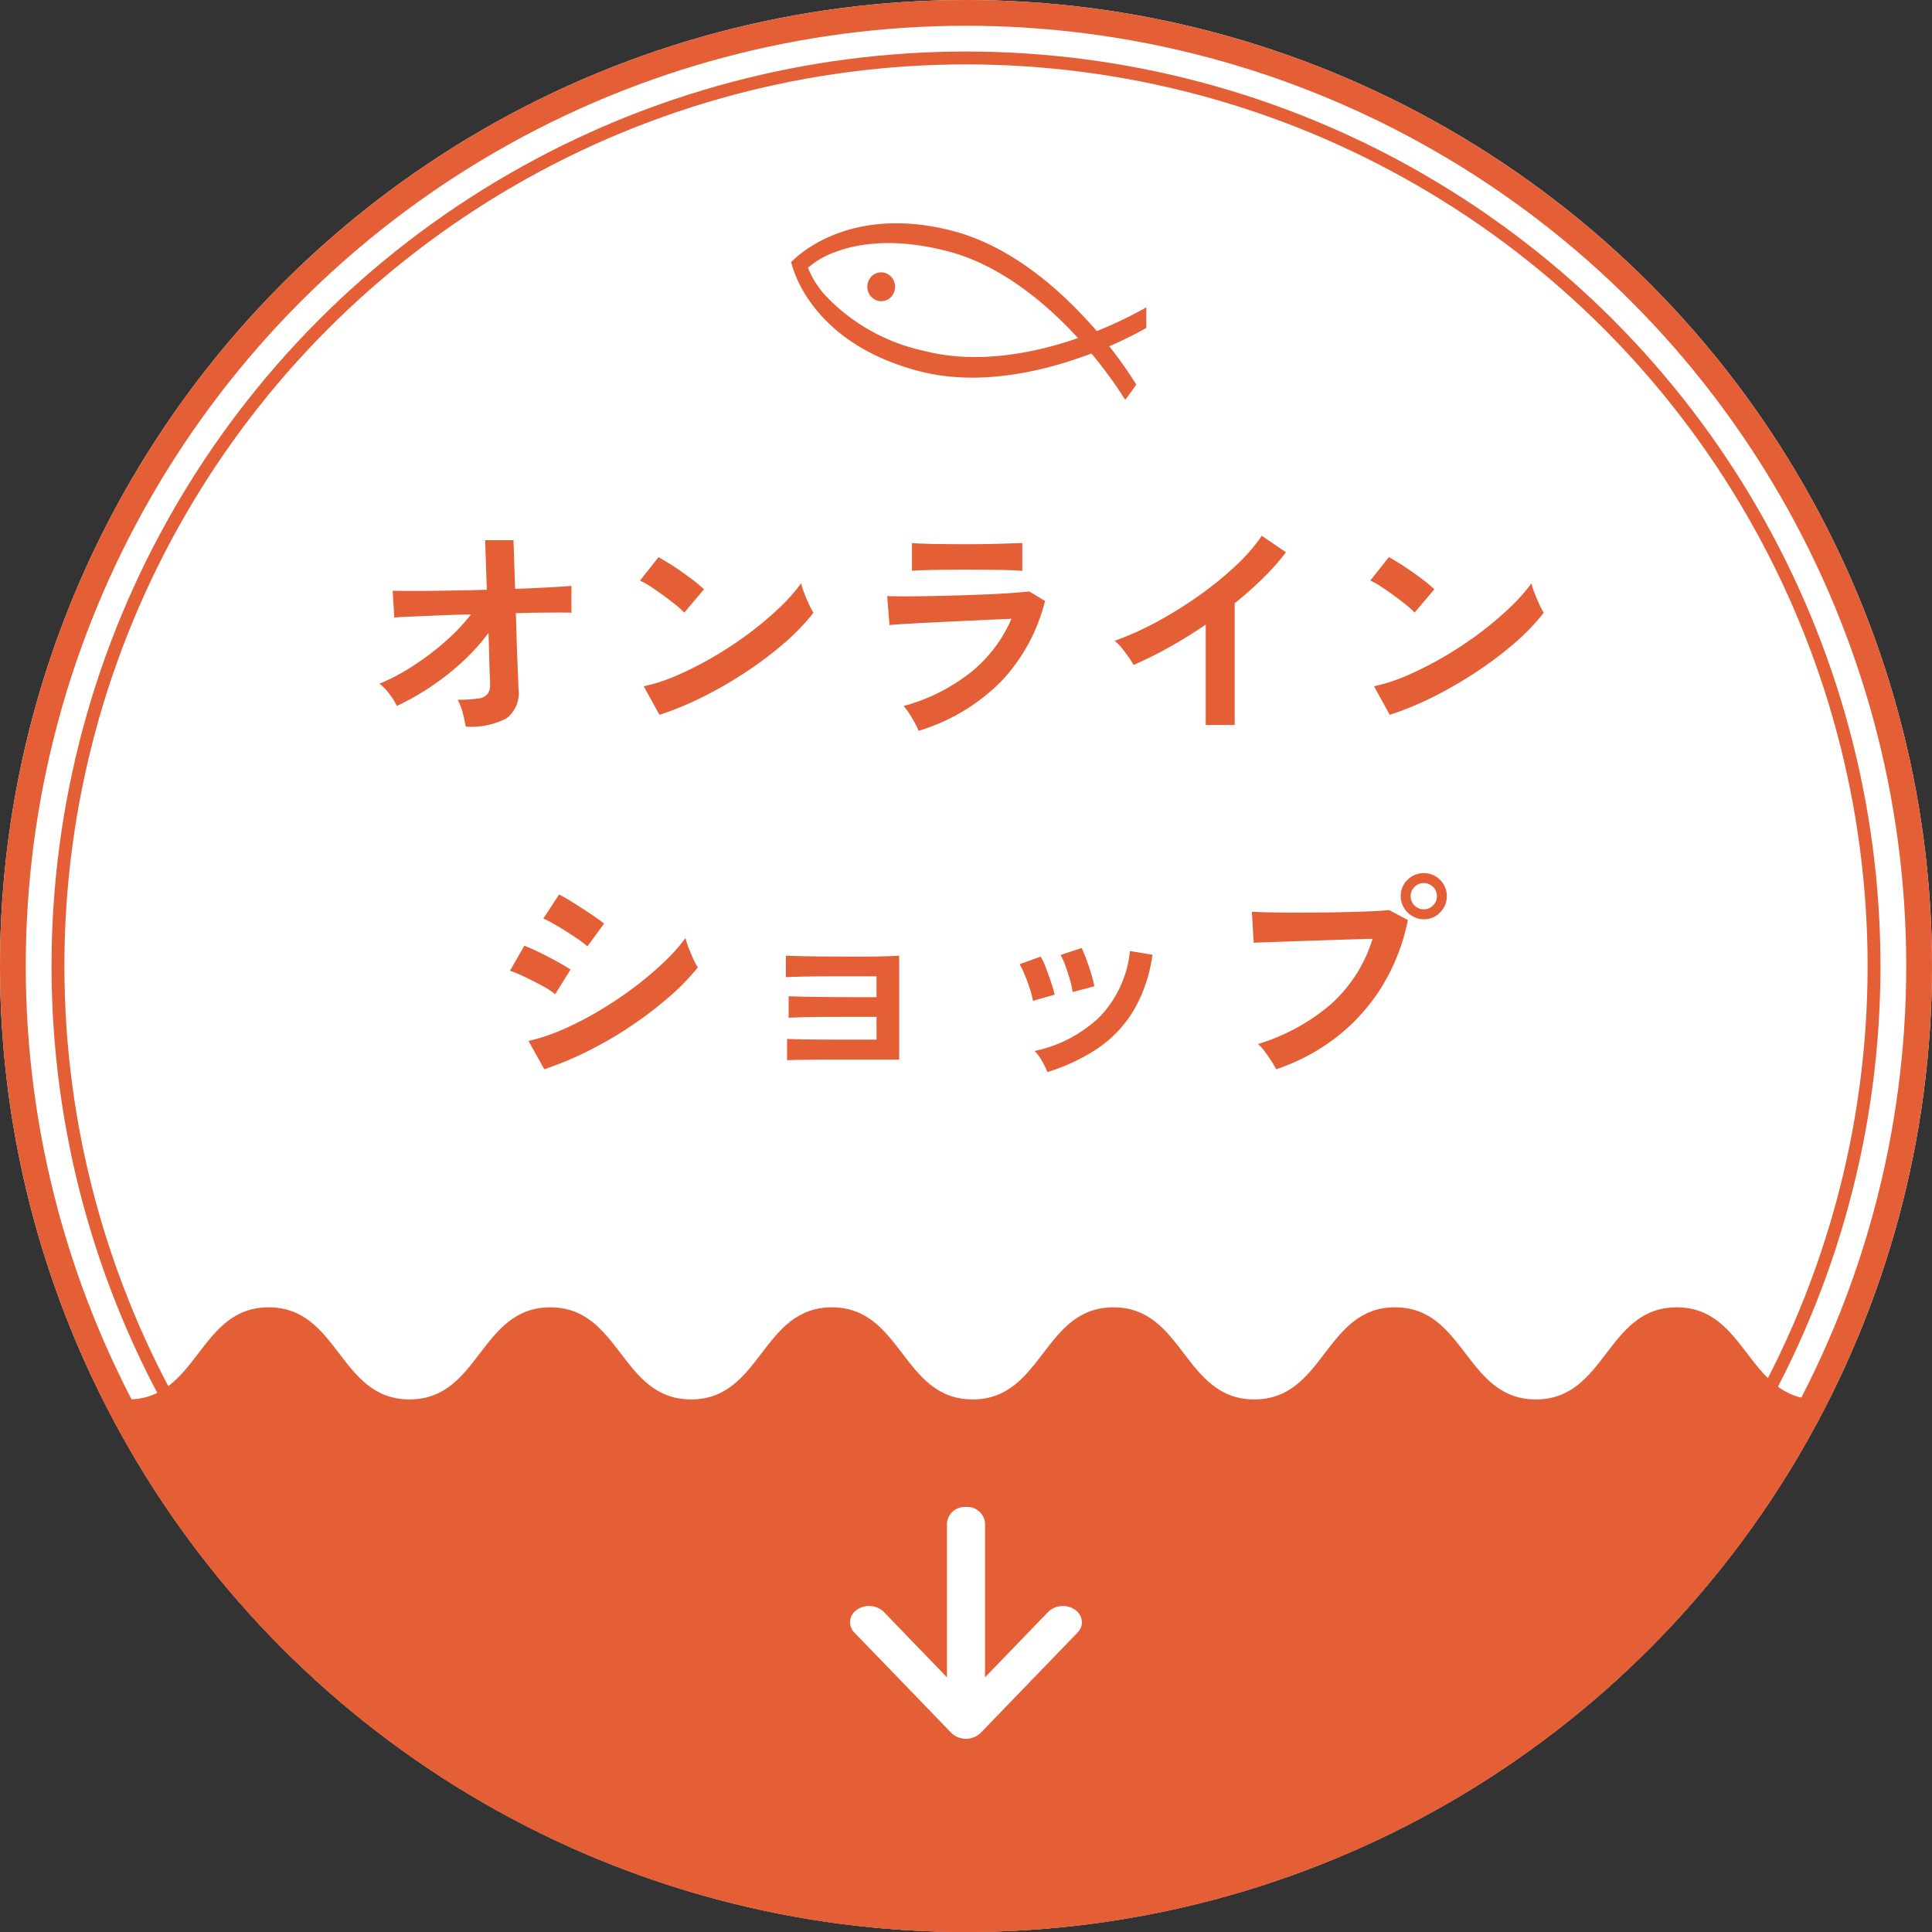
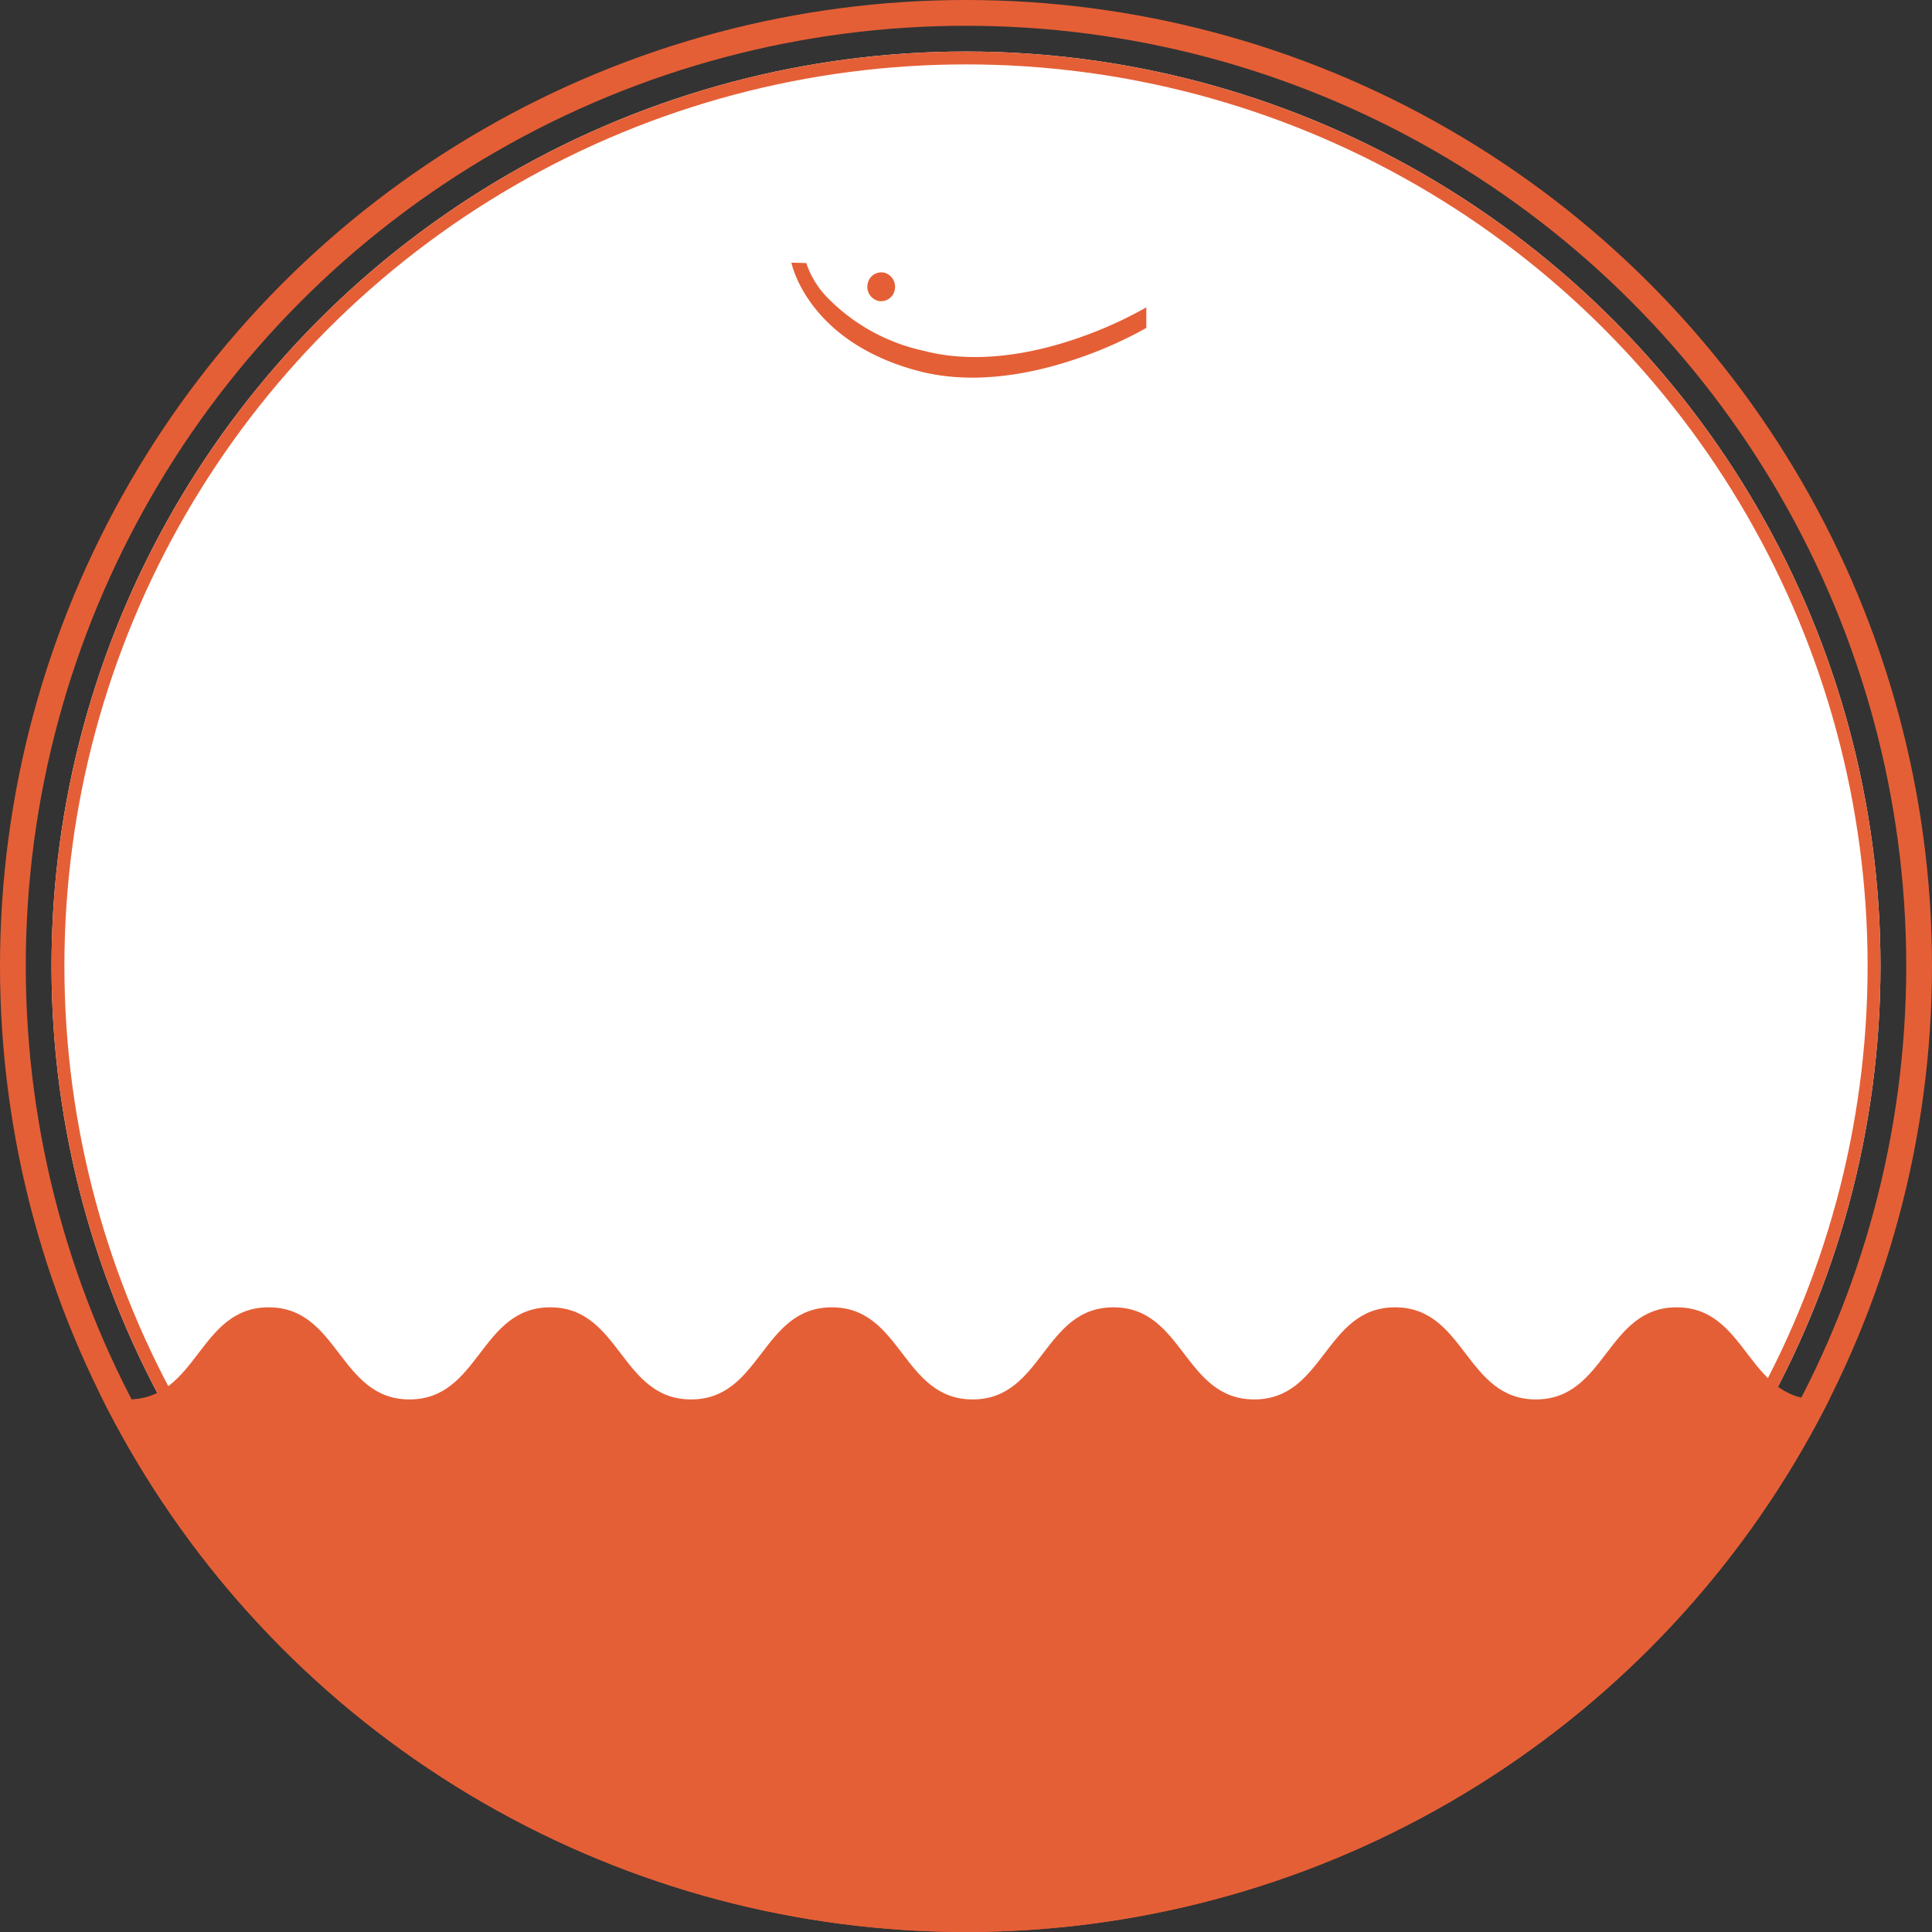
<svg xmlns="http://www.w3.org/2000/svg" width="150" height="150" viewBox="0 0 150 150">
  <rect x="0" y="0" width="150" height="150" fill="#333333" stroke="none" />
  <defs>
    <clipPath id="a">
      <circle cx="75" cy="75" r="75" transform="translate(250 1296)" fill="#fff" stroke="#e55f36" stroke-width="3" />
    </clipPath>
    <clipPath id="b">
      <rect width="18" height="18" fill="#fff" />
    </clipPath>
    <clipPath id="c">
      <rect width="28" height="15" transform="translate(309 1312)" fill="#fff" stroke="#707070" stroke-width="1" />
    </clipPath>
  </defs>
  <g transform="translate(-250 -1296)">
    <g transform="translate(250 1296)" fill="#fff" stroke="#e55f36" stroke-width="2">
-       <circle cx="75" cy="75" r="75" stroke="none" />
      <circle cx="75" cy="75" r="74" fill="none" />
    </g>
    <g transform="translate(254 1300)" fill="#fff" stroke="#e55f36" stroke-width="1">
      <circle cx="71" cy="71" r="71" stroke="none" />
      <circle cx="71" cy="71" r="70.5" fill="none" />
    </g>
-     <path d="M-38.844.414a10.553,10.553,0,0,0-.225-1.053,4.379,4.379,0,0,0-.4-1.035,10.408,10.408,0,0,0,1.575-.09,1.135,1.135,0,0,0,.747-.351,1.183,1.183,0,0,0,.2-.729q0-.162-.027-.738t-.045-1.431q-.018-.855-.054-1.845a16.184,16.184,0,0,1-2.034,2.25,19.859,19.859,0,0,1-2.448,1.926A20.678,20.678,0,0,1-44.19-1.188a4.939,4.939,0,0,0-.594-.954,4.23,4.23,0,0,0-.756-.774,15.472,15.472,0,0,0,2.529-1.332,21.239,21.239,0,0,0,2.529-1.9A15.173,15.173,0,0,0-38.43-8.3q-1.422.036-2.7.09l-2.151.09q-.873.036-1.107.072l-.126-2.088q.54.018,1.674.018t2.61-.027q1.476-.027,3.024-.063l-.126-3.852h2.2l.126,3.78q1.44-.054,2.6-.117t1.773-.117v2.088q-.18-.018-.8-.018t-1.53.009q-.909.009-1.989.045.036,1.008.063,1.971t.063,1.773q.036.81.054,1.35t.018.684a2.5,2.5,0,0,1-.909,2.376A5.944,5.944,0,0,1-38.844.414ZM-23.8-.5-25.02-2.718a13.829,13.829,0,0,0,2.691-.891,27.049,27.049,0,0,0,2.835-1.458,28.525,28.525,0,0,0,2.7-1.8A25.832,25.832,0,0,0-14.481-8.82,13.945,13.945,0,0,0-12.8-10.71a6.219,6.219,0,0,0,.243.756q.171.45.369.873a6.855,6.855,0,0,0,.342.657,16.915,16.915,0,0,1-2.2,2.3A28.125,28.125,0,0,1-16.974-3.9a31.884,31.884,0,0,1-3.348,1.953A24.21,24.21,0,0,1-23.8-.5Zm1.926-7.938a6.462,6.462,0,0,0-.657-.594q-.423-.342-.936-.72t-1-.693a6.555,6.555,0,0,0-.846-.477l1.44-1.818q.36.2.846.5t1,.666q.513.36.963.711a7.967,7.967,0,0,1,.72.621Zm18.2,9.18q-.108-.252-.3-.612t-.423-.72a4.48,4.48,0,0,0-.45-.594A14.521,14.521,0,0,0,.378-3.807a10.794,10.794,0,0,0,3.15-4.149q-.9.036-2.043.09l-2.322.108q-1.179.054-2.232.108t-1.818.1q-.765.045-1.053.081l-.18-2.25q.468.018,1.332.018t1.944-.018q1.08-.018,2.232-.054t2.241-.081Q2.718-9.9,3.582-9.963t1.332-.117l1.224.738a14.051,14.051,0,0,1-3.33,6.165A15.163,15.163,0,0,1-3.672.738Zm-.522-12.42v-2.16q.684.054,1.782.072t2.538.018q1.386,0,2.484-.036t1.764-.054v2.16q-.684-.054-1.719-.072T.126-11.772q-.81,0-1.647.009t-1.548.027Q-3.78-11.718-4.194-11.682ZM18.612.288V-7.506q-1.368.936-2.8,1.737a31.118,31.118,0,0,1-2.8,1.395,6.313,6.313,0,0,0-.4-.63q-.252-.36-.531-.7a3.075,3.075,0,0,0-.549-.54A23.6,23.6,0,0,0,14.778-7.7a31.41,31.41,0,0,0,3.231-2,27.134,27.134,0,0,0,2.853-2.3A14.4,14.4,0,0,0,22.968-14.4l1.872,1.278A18.292,18.292,0,0,1,23.049-11.1a28.713,28.713,0,0,1-2.187,1.935V.288ZM32.9-.5,31.68-2.718a13.829,13.829,0,0,0,2.691-.891,27.05,27.05,0,0,0,2.835-1.458,28.525,28.525,0,0,0,2.7-1.8A25.832,25.832,0,0,0,42.219-8.82,13.945,13.945,0,0,0,43.9-10.71a6.219,6.219,0,0,0,.243.756q.171.45.369.873a6.855,6.855,0,0,0,.342.657,16.915,16.915,0,0,1-2.2,2.3A28.125,28.125,0,0,1,39.726-3.9a31.883,31.883,0,0,1-3.348,1.953A24.21,24.21,0,0,1,32.9-.5ZM34.83-8.442a6.462,6.462,0,0,0-.657-.594q-.423-.342-.936-.72t-1-.693a6.555,6.555,0,0,0-.846-.477l1.44-1.818q.36.2.846.5t1,.666q.513.36.963.711a7.967,7.967,0,0,1,.72.621Zm-67.572,35.46-1.224-2.2a14.674,14.674,0,0,0,2.709-.909,25.69,25.69,0,0,0,2.817-1.458,29.857,29.857,0,0,0,2.682-1.8,25.777,25.777,0,0,0,2.3-1.944A13.848,13.848,0,0,0-21.78,16.83a6.219,6.219,0,0,0,.243.756q.171.45.369.873a6.854,6.854,0,0,0,.342.657A17.483,17.483,0,0,1-23.049,21.4a30.057,30.057,0,0,1-2.907,2.223,29.866,29.866,0,0,1-3.321,1.944A26.1,26.1,0,0,1-32.742,27.018Zm3.348-9.54a6.466,6.466,0,0,0-.675-.522q-.441-.306-.963-.639t-1-.6a7.392,7.392,0,0,0-.783-.4l1.224-1.872q.36.18.855.486t1.008.639q.513.333.954.639t.675.5Zm-2.5,3.708a6.064,6.064,0,0,0-.99-.639q-.648-.351-1.341-.684a10.447,10.447,0,0,0-1.179-.495l1.116-1.944q.522.2,1.215.54t1.341.7q.648.36,1.026.612Zm18,5.13V24.66q.36.018,1.233.036t2.088.018h3.627V22.95H-9.729q-.927,0-1.764.009t-1.44.027q-.6.018-.837.036V21.348q.378.018,1.233.036t2.052.027q1.2.009,2.565.009h.972V19.8H-9.927q-.927,0-1.764.009t-1.449.027q-.612.018-.846.036V18.2q.378.018,1.233.036t2.052.027q1.2.009,2.583.009,1.1,0,1.89-.027t1.044-.045v8.064H-9.828q-.936,0-1.782.009t-1.449.018Q-13.662,26.3-13.9,26.316Zm20.214.918a6.111,6.111,0,0,0-.432-.873,3.773,3.773,0,0,0-.558-.765,10.4,10.4,0,0,0,5.031-2.628,8.624,8.624,0,0,0,2.367-5.13l1.746.288a11.53,11.53,0,0,1-1.5,4.392,9.433,9.433,0,0,1-2.79,2.907A14.98,14.98,0,0,1,6.318,27.234ZM5.2,21.708a6.056,6.056,0,0,0-.234-.918q-.18-.558-.405-1.1a5.944,5.944,0,0,0-.4-.828L5.8,18.27a6.156,6.156,0,0,1,.4.864q.216.558.405,1.125t.279.963Zm3.078-.684a5.545,5.545,0,0,0-.2-.927q-.162-.567-.36-1.116a4.562,4.562,0,0,0-.378-.837l1.638-.54a9.233,9.233,0,0,1,.369.882q.207.558.378,1.125a9.032,9.032,0,0,1,.243.963Zm15.8,5.994a5.379,5.379,0,0,0-.351-.612q-.243-.378-.522-.756a3.6,3.6,0,0,0-.531-.594,15.667,15.667,0,0,0,5.67-3.1,11.243,11.243,0,0,0,3.222-5.067q-.846.018-1.917.054l-2.2.072q-1.134.036-2.169.072l-1.809.063q-.774.027-1.134.045l-.144-2.412q.522.036,1.377.054t1.881.018q1.026,0,2.124-.009t2.115-.036q1.017-.027,1.845-.063t1.314-.09l1.458.774A15.707,15.707,0,0,1,32.3,20.583a14.9,14.9,0,0,1-3.492,3.906A15.886,15.886,0,0,1,24.084,27.018ZM35.55,15.372a1.813,1.813,0,0,1-1.8-1.8,1.7,1.7,0,0,1,.531-1.26,1.747,1.747,0,0,1,1.269-.522,1.782,1.782,0,0,1,1.782,1.782,1.747,1.747,0,0,1-.522,1.269A1.7,1.7,0,0,1,35.55,15.372Zm0-.774a.97.97,0,0,0,.711-.3.991.991,0,0,0,.3-.729,1.014,1.014,0,0,0-1.008-1.008.991.991,0,0,0-.729.3.97.97,0,0,0-.3.711A1.014,1.014,0,0,0,35.55,14.6Z" transform="translate(325 1352)" fill="#e55f36" />
    <g clip-path="url(#a)">
      <g transform="translate(391 1420)">
        <g transform="translate(21 69)">
          <path d="M153.547,5.1V85.939H.5V.5C5.966.5,5.966,7.651,11.432,7.651S16.9.5,22.362.5s5.466,7.151,10.931,7.151S38.758.5,44.223.5s5.466,7.151,10.932,7.151S60.62.5,66.085.5,71.55,7.651,77.016,7.651,82.482.5,87.947.5,93.413,7.651,98.88,7.651,104.346.5,109.812.5s5.466,7.151,10.932,7.151S126.211.5,131.677.5s5.468,7.151,10.935,7.151S148.08.5,153.547.5Z" transform="translate(-163.5 -92)" fill="#e55f36" />
        </g>
      </g>
    </g>
    <g transform="translate(316 1431) rotate(-90)">
      <g transform="translate(0 0)" clip-path="url(#b)">
-         <path d="M16.727,8.046H1.3A1.383,1.383,0,0,1,.04,6.568,1.383,1.383,0,0,1,1.3,5.09H16.727A1.383,1.383,0,0,1,17.99,6.568a1.383,1.383,0,0,1-1.262,1.478" transform="translate(0.01 2.432)" fill="#fff" />
-         <path d="M9.049,18a1.152,1.152,0,0,1-.8-.338L.458,10.14a1.648,1.648,0,0,1,0-2.28L8.246.337a1.141,1.141,0,0,1,1.777.2,1.656,1.656,0,0,1-.169,2.079L3.245,9l6.609,6.383a1.655,1.655,0,0,1,.169,2.079A1.2,1.2,0,0,1,9.049,18" transform="translate(0 -0.001)" fill="#fff" />
-       </g>
+         </g>
    </g>
    <g transform="translate(2)" clip-path="url(#c)">
      <g transform="translate(1.035 0.038)">
        <g transform="translate(309.651 1310.962) rotate(14)">
          <path d="M1.076.01A1.127,1.127,0,0,1,2.164,1.141,1.072,1.072,0,0,1,1.1,2.249,1.127,1.127,0,0,1,.01,1.119,1.072,1.072,0,0,1,1.076.01Z" transform="translate(6.231 4.534)" fill="#e55f36" />
-           <path d="M27.83,9.6a34.022,34.022,0,0,0-4.94-3.909c-2.719-1.779-6.874-3.907-11.22-3.953-4.278-.045-6.9,1.113-8.351,2.093A6.736,6.736,0,0,0,1.2,5.969L.051,5.538S2.905.02,11.653.112c4.524.048,8.828,2.254,11.642,4.1a33.882,33.882,0,0,1,5.08,4.032Z" fill="#e55f36" />
          <path d="M11.7,9.415C2.733,9.32.058,3.689.034,3.638l1.121-.245a.37.37,0,0,1-.024-.053,7.038,7.038,0,0,0,2.183,2.2,14.845,14.845,0,0,0,8.369,2.253c4.36.046,8.479-2,11.167-3.73A31.864,31.864,0,0,0,27.69.267l.574,1.373a31.793,31.793,0,0,1-5,3.925C20.489,7.349,16.226,9.464,11.7,9.415Z" transform="translate(0.064 1.893)" fill="#e55f36" />
        </g>
      </g>
    </g>
  </g>
</svg>